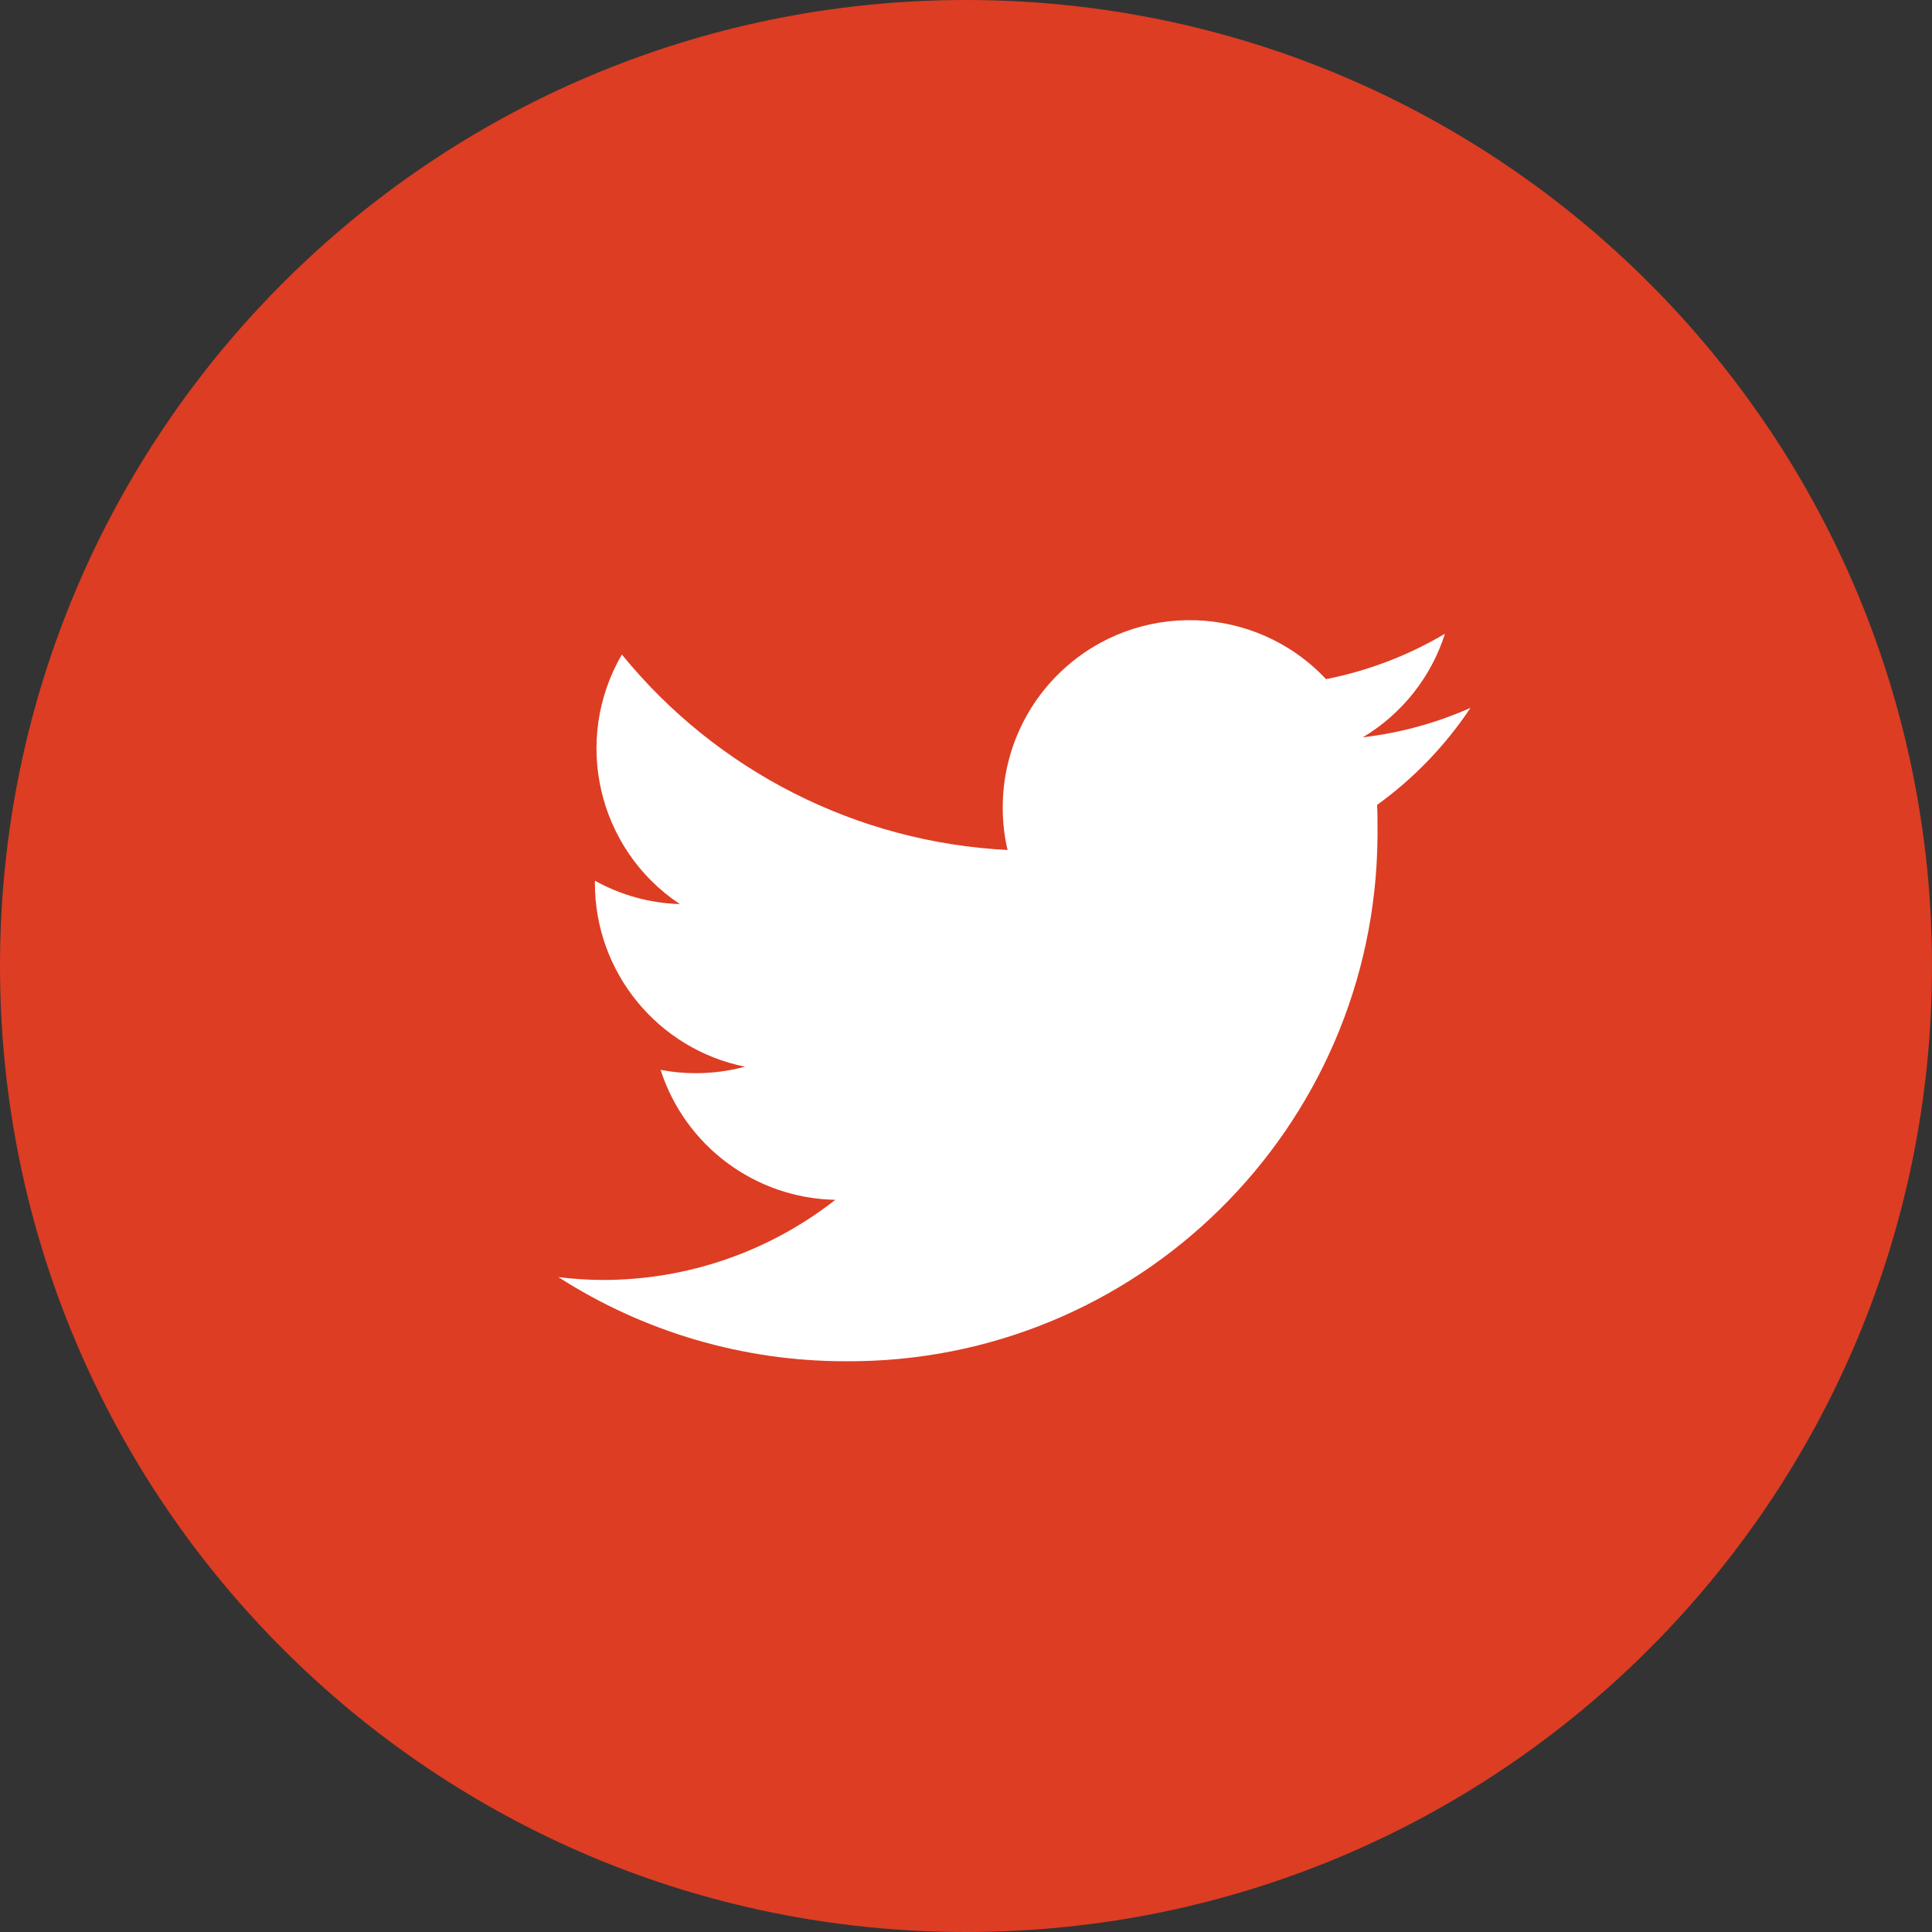
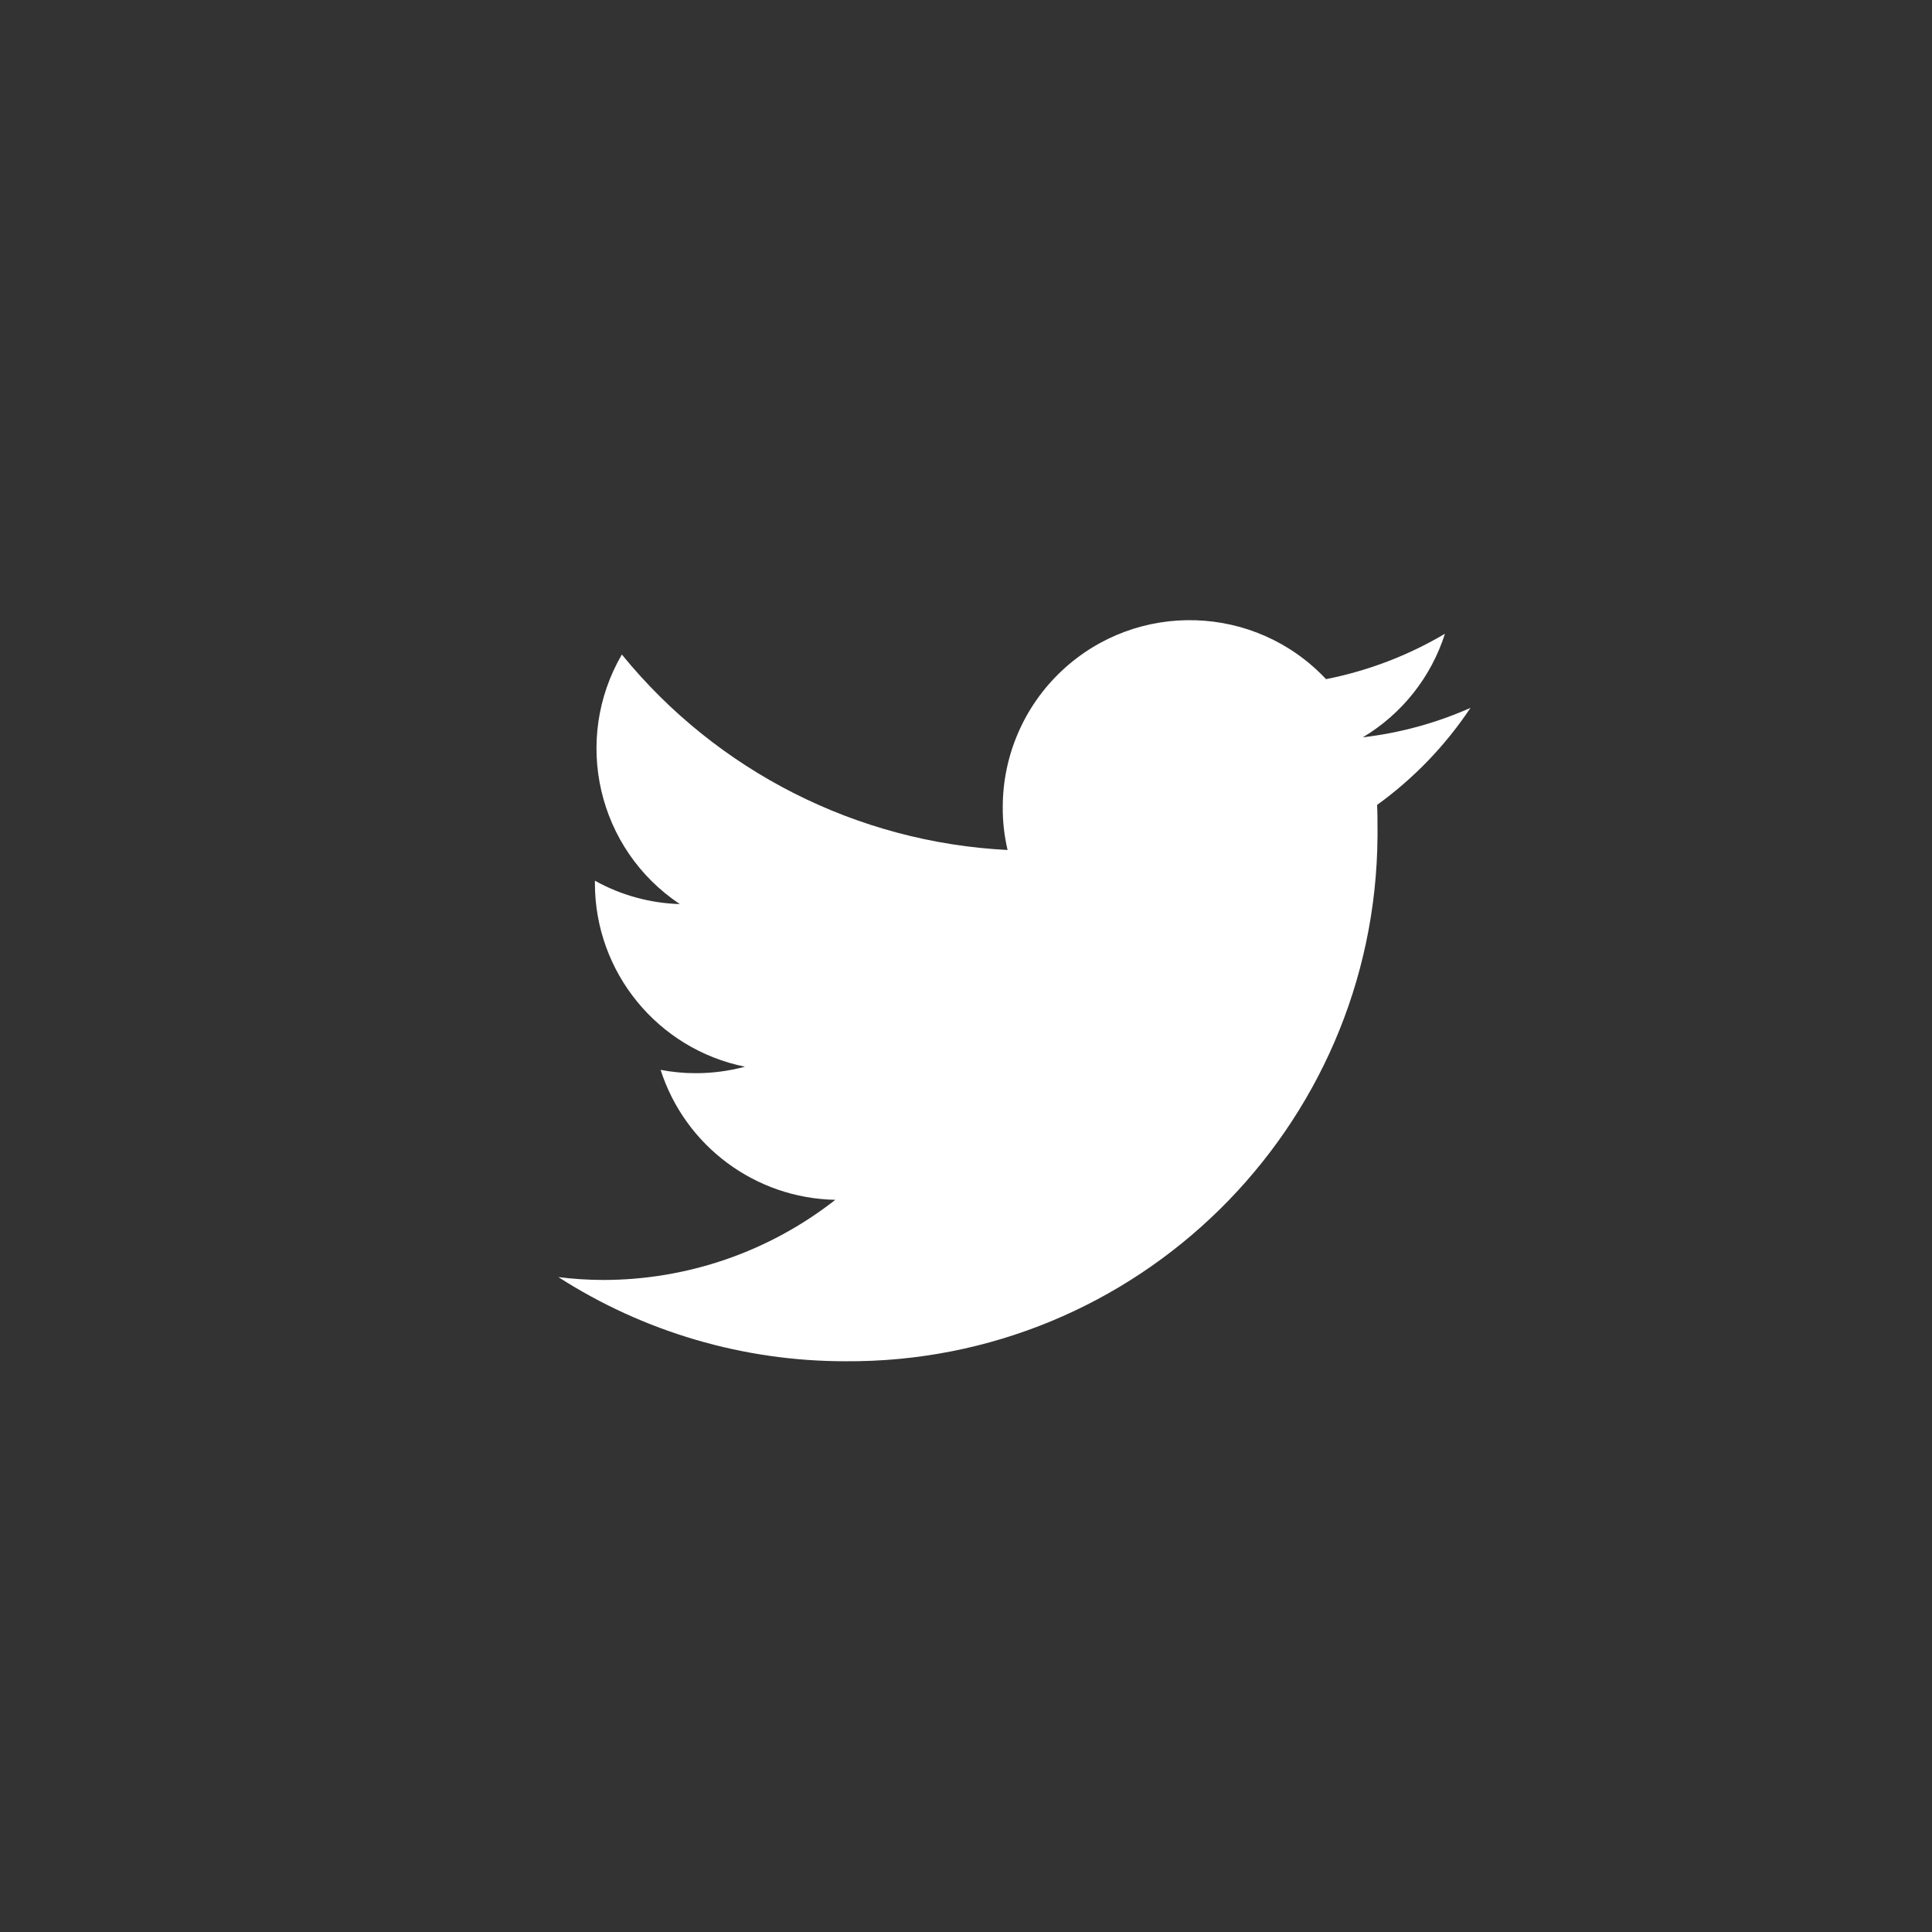
<svg xmlns="http://www.w3.org/2000/svg" version="1.1" id="レイヤー_1" x="0px" y="0px" width="560px" height="560px" viewBox="200 0 560 560" enable-background="new 200 0 560 560" xml:space="preserve">
  <rect x="200" y="0" width="560" height="560" fill="#333333" stroke="none" />
  <g id="ico_insta" transform="translate(647)">
-     <path id="パス_49968" fill="#DD3D23" d="M-167,0C-12.36,0,113,125.36,113,280c0,154.64-125.36,280-280,280   c-154.64,0-280-125.36-280-280C-447,125.36-321.64,0-167,0z" />
-   </g>
+     </g>
  <path id="パス_49967" fill="#FFFFFF" d="M626.188,205.198c-9.9,4.388-20.406,7.258-31.163,8.514  c11.331-6.767,19.796-17.441,23.8-30.018c-10.659,6.313-22.314,10.763-34.469,13.16c-20.486-21.818-54.783-22.898-76.604-2.412  c-10.918,10.252-17.107,24.563-17.099,39.54c-0.027,4.171,0.442,8.33,1.399,12.392c-43.609-2.201-84.242-22.791-111.804-56.658  c-14.405,24.762-7.043,56.458,16.8,72.338c-8.628-0.254-17.069-2.578-24.612-6.776v0.714c-0.001,25.823,18.19,48.071,43.498,53.2  c-4.653,1.246-9.449,1.877-14.266,1.876c-3.42,0.008-6.833-0.316-10.192-0.966c7.102,22.089,27.454,37.227,50.652,37.674  c-19.223,15.067-42.945,23.246-67.368,23.228c-4.315-0.014-8.626-0.288-12.908-0.826c24.798,15.923,53.648,24.388,83.118,24.388  c84.616,0.605,153.702-67.5,154.309-152.116c0.005-0.712,0.005-1.424,0-2.136c0-2.324,0-4.718-0.126-7  c10.613-7.668,19.771-17.175,27.034-28.069V205.198L626.188,205.198z" />
</svg>